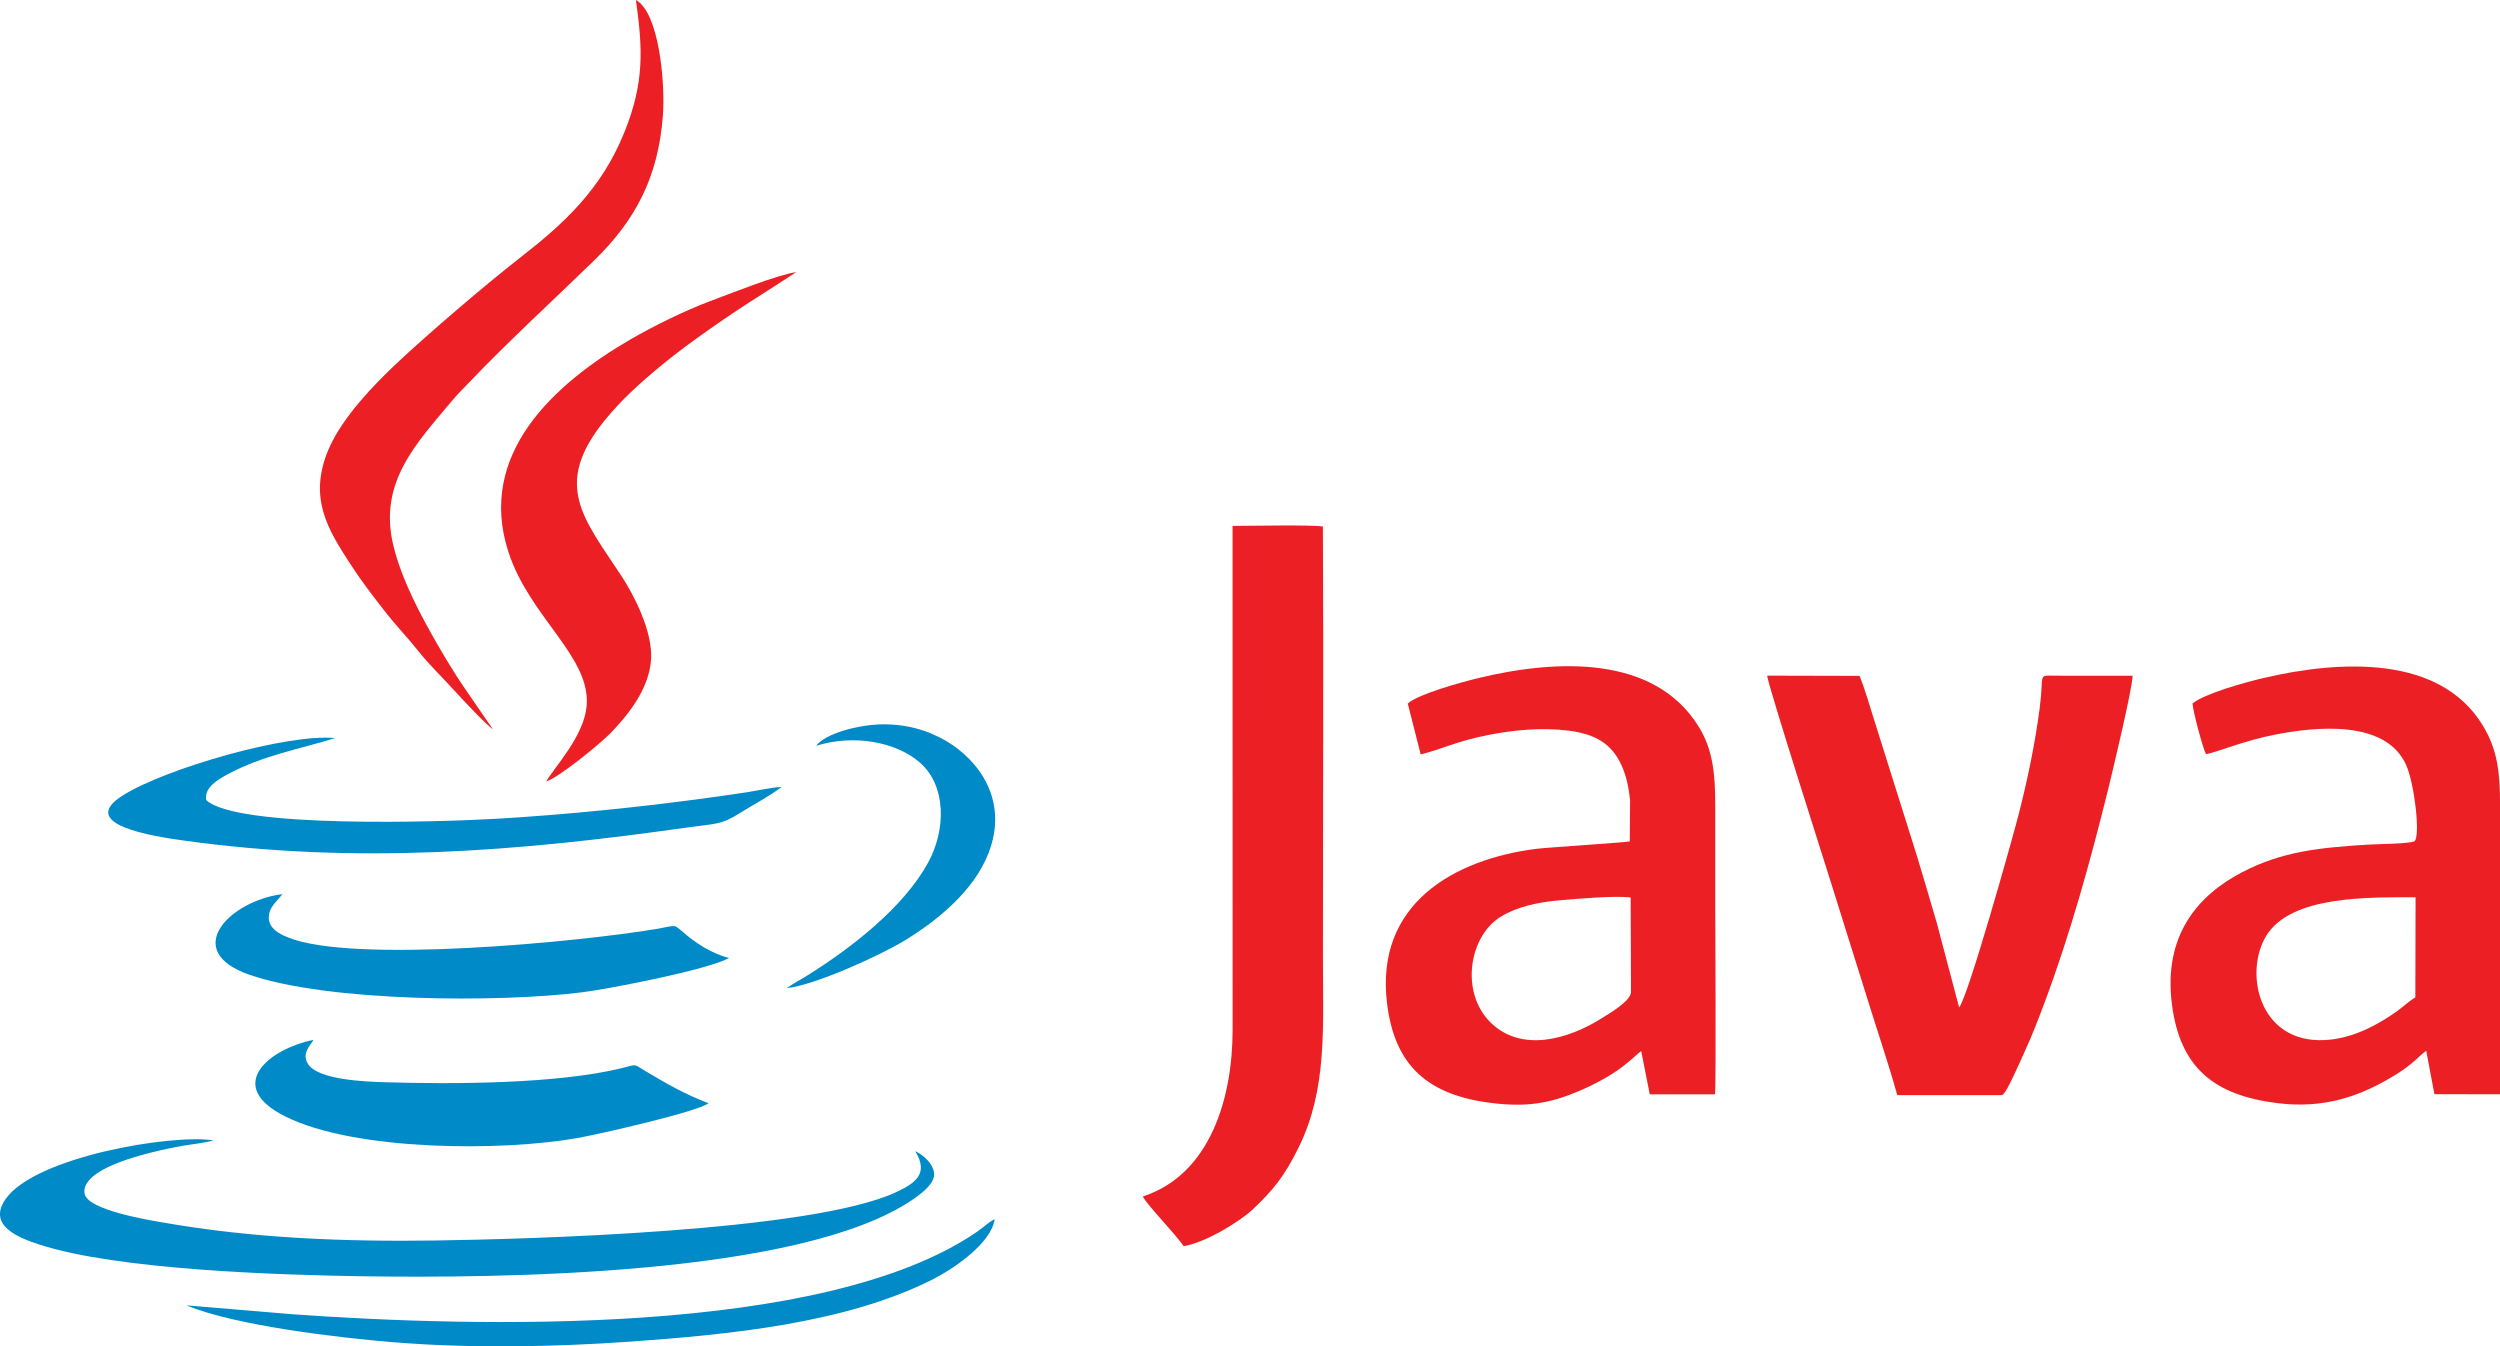
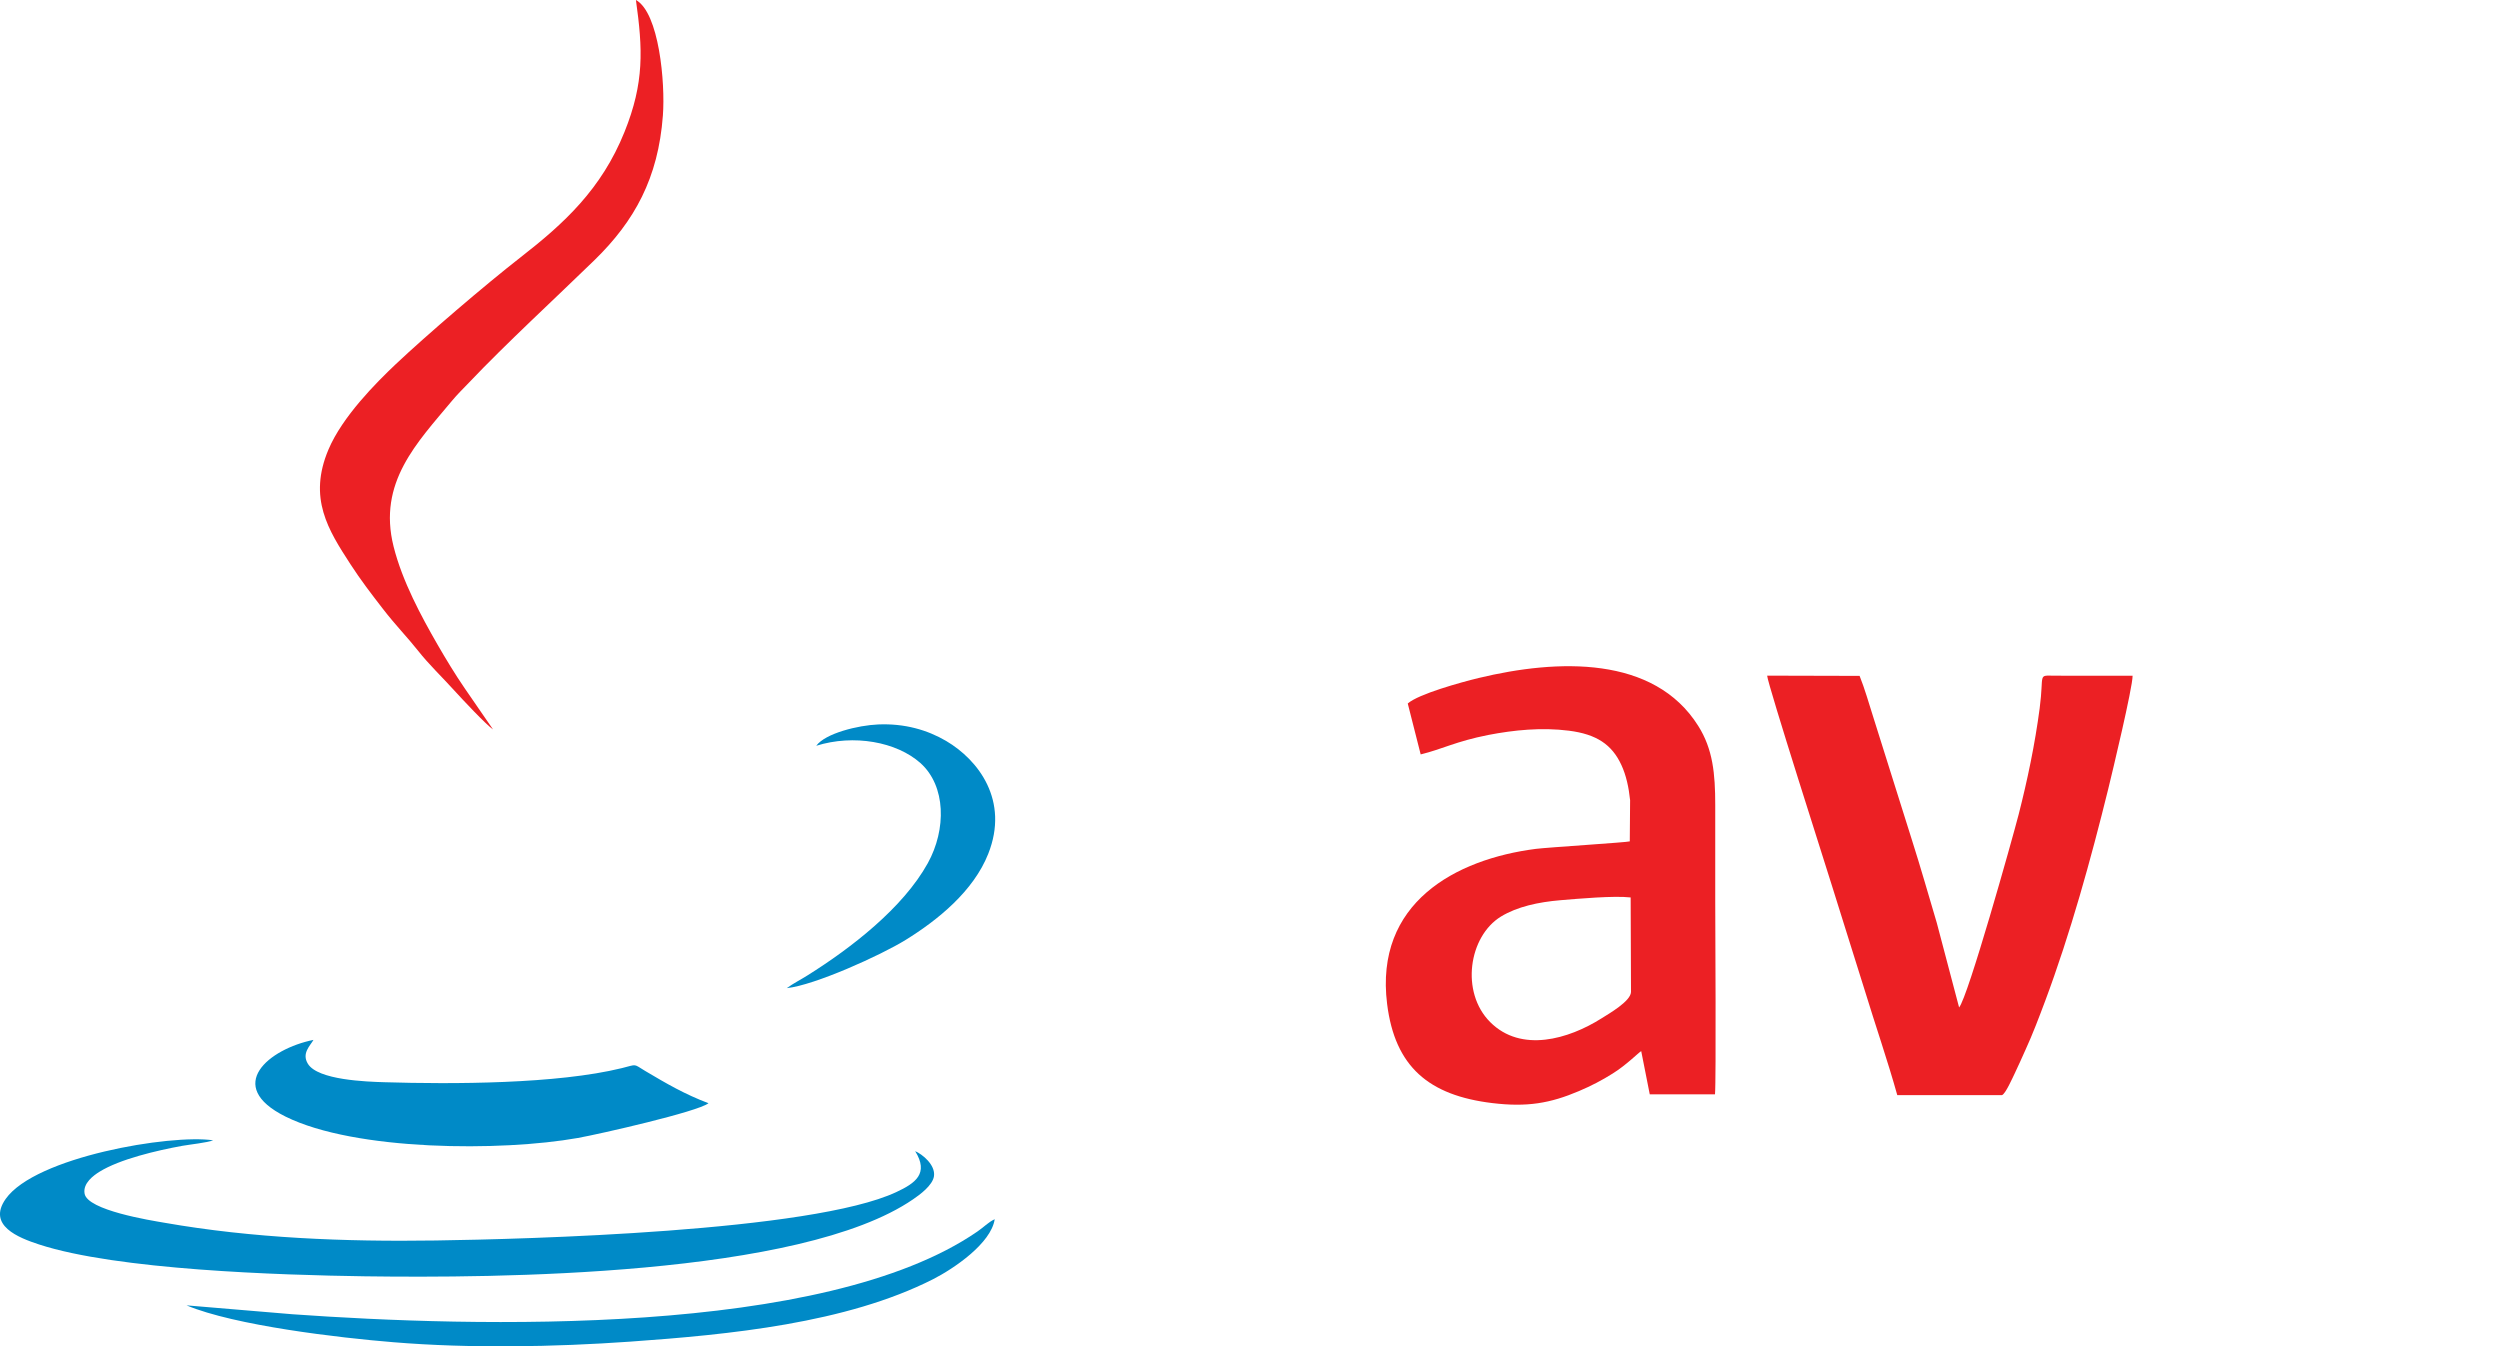
<svg xmlns="http://www.w3.org/2000/svg" version="1.1" id="Layer_1" x="0px" y="0px" width="92.264px" height="49.688px" viewBox="-23.691 1.656 92.264 49.688" xml:space="preserve">
  <g>
    <path fill-rule="evenodd" clip-rule="evenodd" fill="#EC2024" d="M36.502,38.268c-0.013,0.343-0.821,0.802-1.086,0.97   c-1.219,0.771-2.968,1.282-4.11,0.14c-1.105-1.104-0.794-3.167,0.398-3.897c0.599-0.364,1.376-0.533,2.191-0.602   c0.652-0.055,1.984-0.173,2.594-0.102L36.502,38.268L36.502,38.268z M28.263,27.619l0.477,1.879   c0.803-0.195,1.287-0.479,2.497-0.718c0.942-0.182,1.968-0.286,2.977-0.157c1.017,0.13,1.584,0.511,1.933,1.265   c0.177,0.381,0.273,0.829,0.322,1.299l-0.012,1.52c-0.067,0.035-3.04,0.223-3.466,0.277c-2.968,0.381-5.955,1.994-5.49,5.722   c0.288,2.32,1.539,3.377,3.883,3.66c1.285,0.155,2.134,0.008,3.197-0.443c0.449-0.19,0.867-0.408,1.245-0.648   c0.507-0.315,0.952-0.77,1.053-0.827l0.315,1.594h2.408c0.045-0.487,0.009-6.451,0.009-7.113c0-1.19,0-2.376,0-3.566   c0-1.152-0.087-2.061-0.627-2.916c-1.631-2.598-5.178-2.474-8.109-1.768C30.22,26.838,28.664,27.267,28.263,27.619L28.263,27.619z" />
-     <path fill-rule="evenodd" clip-rule="evenodd" fill="#EC2024" d="M65.449,38.465c-0.207,0.117-0.426,0.327-0.664,0.5   c-0.678,0.489-1.522,0.942-2.417,1.053c-2.654,0.328-3.278-2.408-2.426-3.819c0.912-1.506,3.801-1.423,5.515-1.43L65.449,38.465   L65.449,38.465z M57.226,27.619c0.017,0.293,0.38,1.658,0.499,1.872c0.447-0.091,1.43-0.505,2.506-0.715   c1.562-0.309,4.128-0.568,4.879,1.115c0.307,0.688,0.528,2.591,0.312,2.809c-0.135,0.099-1.438,0.108-1.737,0.128   c-1.723,0.109-3.148,0.239-4.643,1.026c-1.586,0.83-2.904,2.289-2.577,4.863c0.297,2.337,1.547,3.359,3.885,3.65   c1.717,0.215,3.068-0.229,4.444-1.093c0.599-0.377,0.852-0.704,1.056-0.838l0.303,1.602l2.422,0.003V31.363   c0-1.203-0.094-2.042-0.642-2.941c-1.578-2.585-5.222-2.413-8.086-1.744C59.175,26.834,57.645,27.262,57.226,27.619L57.226,27.619z   " />
    <path fill-rule="evenodd" clip-rule="evenodd" fill="#EC2024" d="M46.329,42.072l3.861,0.001c0.128-0.031,0.4-0.654,0.474-0.803   c0.145-0.3,0.261-0.572,0.397-0.87c0.26-0.565,0.499-1.196,0.725-1.799c0.932-2.496,1.686-5.221,2.328-7.825   c0.157-0.641,0.9-3.739,0.9-4.181l-2.886-0.002c-0.63-0.007-0.375-0.087-0.543,1.198c-0.175,1.333-0.455,2.666-0.776,3.922   c-0.236,0.917-1.872,6.748-2.198,7.123l-0.824-3.123c-0.309-1.039-0.593-2.04-0.918-3.06l-1.425-4.53   c-0.162-0.51-0.317-1.056-0.505-1.523l-3.412-0.009c0.014,0.302,2.241,7.262,2.392,7.754c0.408,1.325,0.803,2.542,1.205,3.845   C45.516,39.474,45.974,40.8,46.329,42.072L46.329,42.072z" />
-     <path fill-rule="evenodd" clip-rule="evenodd" fill="#EC2024" d="M21.797,26.265l0.002,13.4c0,2.491-0.813,5.332-3.313,6.148   c0.146,0.303,1.223,1.407,1.509,1.835c0.847-0.15,2.091-0.926,2.56-1.37c0.716-0.676,1.157-1.203,1.687-2.286   c1.059-2.158,0.89-4.444,0.89-7.033c0-5.288,0.027-10.583-0.001-15.871c-0.39-0.07-2.677-0.025-3.334-0.023L21.797,26.265   L21.797,26.265z" />
    <path fill-rule="evenodd" clip-rule="evenodd" fill="#EC2024" d="M-5.495,28.577l-1.05-1.525c-0.344-0.501-0.681-1.058-1.003-1.614   c-0.588-1.024-1.295-2.323-1.618-3.614c-0.592-2.364,0.868-3.829,2.157-5.378c0.195-0.236,0.422-0.456,0.634-0.678   c1.348-1.421,3.196-3.122,4.634-4.522c1.463-1.43,2.343-3.012,2.514-5.326C0.865,4.71,0.632,2.122-0.222,1.656   C0.032,3.47,0.091,4.702-0.643,6.525c-0.851,2.116-2.235,3.382-3.843,4.633c-1.313,1.023-3.463,2.867-4.596,3.935   c-0.734,0.695-1.974,1.94-2.487,3.154c-0.759,1.795-0.006,2.97,0.807,4.225c0.387,0.598,0.781,1.109,1.195,1.645   c0.482,0.625,0.911,1.056,1.298,1.546c0.407,0.518,0.91,0.995,1.355,1.488C-6.637,27.455-5.769,28.385-5.495,28.577L-5.495,28.577z   " />
    <path fill-rule="evenodd" clip-rule="evenodd" fill="#008AC7" d="M10.084,44.14c0.515,0.83,0.006,1.182-0.697,1.511   C6.261,47.115-4.31,47.389-7.611,47.437c-3.366,0.05-6.757-0.084-10.007-0.654c-0.527-0.09-2.843-0.46-2.951-1.074   c-0.071-0.387,0.338-0.677,0.55-0.809c0.748-0.465,2.118-0.786,3.06-0.957c0.272-0.048,0.931-0.119,1.135-0.203   c-1.574-0.232-6.564,0.611-7.657,2.163c-0.688,0.977,0.465,1.43,1.233,1.681c2.876,0.939,8.862,1.129,12.02,1.175   c4.719,0.064,16.076,0.017,20.237-2.843c0.243-0.165,0.72-0.513,0.769-0.851C10.839,44.644,10.34,44.248,10.084,44.14L10.084,44.14   z" />
-     <path fill-rule="evenodd" clip-rule="evenodd" fill="#EC2024" d="M-3.534,30.499c0.502-0.172,1.982-1.386,2.381-1.793   c0.523-0.543,1.414-1.547,1.49-2.709c0.068-1.054-0.659-2.427-1.103-3.1c-1.404-2.128-2.526-3.347-0.625-5.707   c0.637-0.786,1.325-1.402,2.13-2.067c0.965-0.798,2.543-1.887,3.674-2.596L5.7,11.698c-0.681,0.09-2.487,0.813-3.2,1.078   c-0.957,0.361-2.06,0.91-2.897,1.391c-2.869,1.659-5.691,4.254-4.536,7.843c0.781,2.428,3.055,3.882,2.892,5.702   C-2.14,28.826-3.211,29.941-3.534,30.499L-3.534,30.499z" />
    <path fill-rule="evenodd" clip-rule="evenodd" fill="#008AC7" d="M2.456,42.371c-0.881-0.334-1.544-0.721-2.333-1.189   c-0.457-0.273-0.281-0.251-0.866-0.106C-3.13,41.664-7,41.672-9.507,41.596c-0.644-0.02-2.457-0.076-2.823-0.683   c-0.233-0.383,0.084-0.661,0.208-0.879c-1.642,0.331-3.315,1.695-1.03,2.831c2.57,1.275,7.972,1.289,10.784,0.789   C-1.567,43.511,2.073,42.682,2.456,42.371L2.456,42.371z" />
-     <path fill-rule="evenodd" clip-rule="evenodd" fill="#008AC7" d="M3.216,37.011c-0.68-0.171-1.289-0.595-1.706-0.96   c-0.363-0.311-0.239-0.234-1.02-0.104c-2.81,0.468-11.174,1.287-13.569,0.299c-0.31-0.128-0.668-0.32-0.691-0.686   c-0.025-0.434,0.342-0.668,0.497-0.905c-1.926,0.239-3.774,2.095-1.195,2.981c2.908,0.996,9.18,1.03,12.273,0.64   C-1.175,38.146,2.437,37.443,3.216,37.011L3.216,37.011z" />
-     <path fill-rule="evenodd" clip-rule="evenodd" fill="#008AC7" d="M5.151,30.699c-0.366,0.016-0.856,0.129-1.226,0.188   c-0.429,0.064-0.837,0.127-1.266,0.183c-2.575,0.361-5.429,0.651-8.006,0.802c-2.012,0.118-9.602,0.369-10.734-0.688   c-0.083-0.475,0.461-0.773,0.794-0.955c1.301-0.698,2.685-0.934,3.967-1.335c-1.771-0.166-6.223,1.108-7.833,2.114   c-1.741,1.086,1.161,1.518,2.246,1.669c6.353,0.885,12.294,0.411,18.577-0.482c1.025-0.145,1.243-0.086,1.941-0.53   C4.093,31.359,4.724,31.037,5.151,30.699L5.151,30.699z" />
    <path fill-rule="evenodd" clip-rule="evenodd" fill="#008AC7" d="M-16.807,49.831c1.774,0.745,5.637,1.199,7.642,1.361   c2.818,0.232,5.913,0.176,8.731-0.022c3.647-0.259,7.973-0.676,11.182-2.306c0.763-0.39,2.138-1.319,2.271-2.212   c-0.23,0.104-0.428,0.313-0.643,0.457c-5.661,3.897-18.597,3.525-25.275,3.05L-16.807,49.831L-16.807,49.831z" />
    <path fill-rule="evenodd" clip-rule="evenodd" fill="#008AC7" d="M6.433,29.179c1.387-0.434,2.964-0.145,3.843,0.636   c0.949,0.846,0.961,2.451,0.275,3.695c-0.916,1.658-2.838,3.138-4.431,4.137c-0.272,0.172-0.537,0.302-0.774,0.477   c1.027-0.109,3.462-1.209,4.388-1.781c1.182-0.731,2.502-1.797,3.047-3.178c0.777-1.961-0.354-3.458-1.558-4.166   c-0.692-0.405-1.528-0.648-2.502-0.607C7.977,28.423,6.769,28.719,6.433,29.179L6.433,29.179z" />
  </g>
</svg>